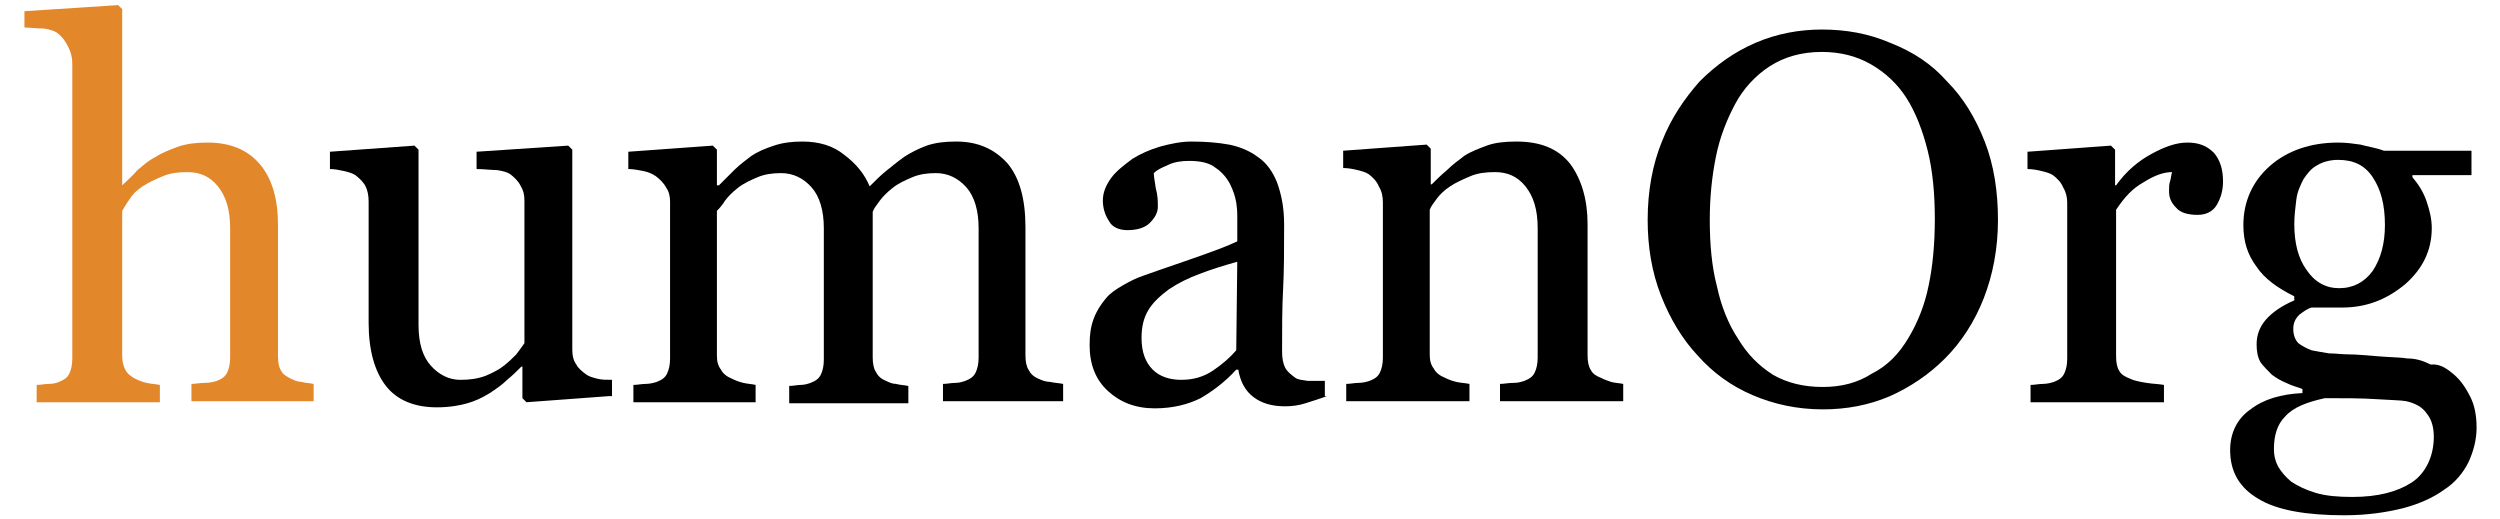
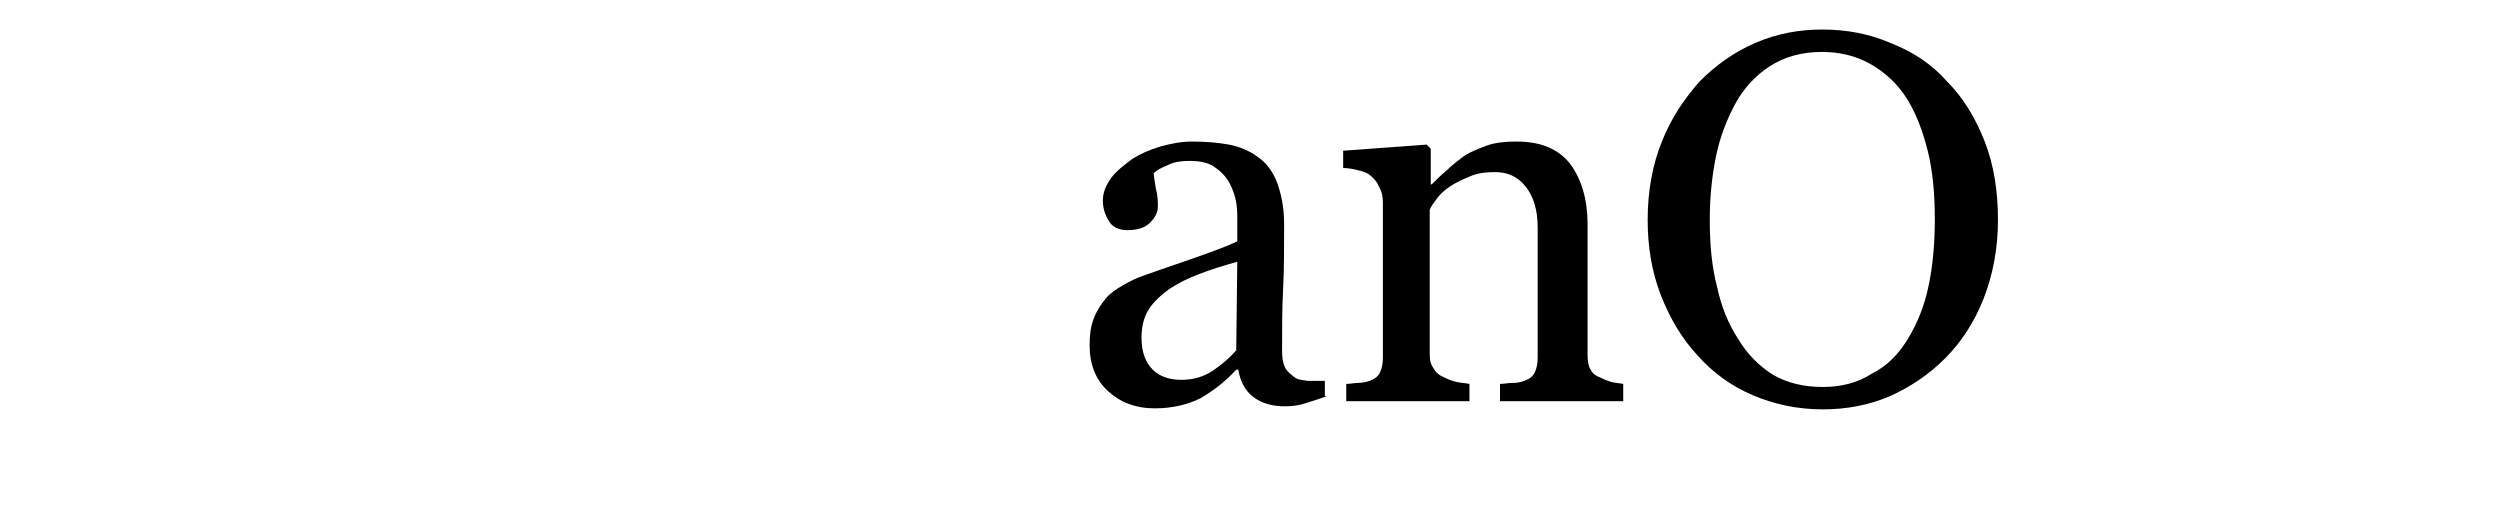
<svg xmlns="http://www.w3.org/2000/svg" version="1.1" id="ok" x="0px" y="0px" viewBox="0 0 245.5 51" enable-background="new 0 0 245.5 51" xml:space="preserve">
  <g>
    <g>
-       <path fill="#E2872A" d="M31,39.4H18.8v-1.7c0.4,0,0.8-0.1,1.3-0.1c0.5,0,0.9-0.1,1.2-0.2c0.5-0.2,0.8-0.4,1-0.8    c0.2-0.4,0.3-0.9,0.3-1.5V22.4c0-1.8-0.4-3.1-1.2-4.1c-0.8-1-1.8-1.4-3-1.4c-0.9,0-1.7,0.1-2.4,0.4c-0.7,0.3-1.4,0.6-2,1    c-0.6,0.4-1,0.8-1.3,1.3c-0.3,0.4-0.5,0.8-0.7,1.1v14.2c0,0.6,0.1,1,0.3,1.4c0.2,0.4,0.6,0.7,1,0.9c0.4,0.2,0.7,0.3,1.1,0.4    c0.4,0.1,0.8,0.1,1.3,0.2v1.7H3.6v-1.7c0.4,0,0.8-0.1,1.2-0.1c0.4,0,0.8-0.1,1-0.2c0.5-0.2,0.8-0.4,1-0.8c0.2-0.4,0.3-0.9,0.3-1.5    V6.3c0-0.6-0.1-1.1-0.4-1.7c-0.3-0.6-0.6-1-1-1.3C5.5,3.1,5,2.9,4.3,2.8C3.5,2.8,2.9,2.7,2.4,2.7V1.1l9.2-0.6l0.4,0.4v17.3H12    c0.6-0.6,1.1-1,1.5-1.5c0.5-0.4,1-0.9,1.8-1.3c0.6-0.4,1.4-0.7,2.2-1c0.9-0.3,1.8-0.4,2.9-0.4c2.2,0,3.9,0.7,5.1,2.1    c1.2,1.4,1.8,3.4,1.8,6v12.9c0,0.6,0.1,1.1,0.3,1.4c0.2,0.4,0.6,0.6,1,0.8c0.4,0.2,0.7,0.3,1,0.3c0.3,0.1,0.7,0.1,1.2,0.2V39.4z" />
-       <path d="M59.8,38.9l-8.1,0.6l-0.4-0.4V36h-0.1c-0.4,0.4-0.9,0.9-1.4,1.3c-0.5,0.5-1.1,0.9-1.7,1.3c-0.8,0.5-1.5,0.8-2.2,1    c-0.7,0.2-1.7,0.4-3,0.4c-2.2,0-3.9-0.7-5-2.1c-1.1-1.4-1.7-3.5-1.7-6.2V19.8c0-0.6-0.1-1.1-0.3-1.5c-0.2-0.4-0.6-0.8-1-1.1    c-0.3-0.2-0.7-0.3-1.1-0.4c-0.5-0.1-0.9-0.2-1.4-0.2v-1.7l8.3-0.6l0.4,0.4v17.2c0,1.8,0.4,3.1,1.2,4c0.8,0.9,1.8,1.4,2.9,1.4    c0.9,0,1.7-0.1,2.5-0.4c0.7-0.3,1.3-0.6,1.8-1c0.5-0.4,0.8-0.7,1.2-1.1c0.3-0.4,0.6-0.8,0.8-1.1v-14c0-0.6-0.1-1-0.4-1.5    c-0.2-0.4-0.6-0.8-1-1.1c-0.3-0.2-0.7-0.3-1.3-0.4c-0.6,0-1.3-0.1-2-0.1v-1.7l9-0.6l0.4,0.4v19.6c0,0.6,0.1,1.1,0.4,1.5    c0.2,0.4,0.6,0.7,1,1c0.3,0.2,0.7,0.3,1.1,0.4c0.4,0.1,0.9,0.1,1.4,0.1V38.9z" />
-       <path d="M104.6,39.4h-12v-1.7c0.4,0,0.8-0.1,1.2-0.1c0.4,0,0.7-0.1,1-0.2c0.5-0.2,0.8-0.4,1-0.8c0.2-0.4,0.3-0.9,0.3-1.5V22.4    c0-1.7-0.4-3.1-1.2-4c-0.8-0.9-1.8-1.4-3-1.4c-0.8,0-1.6,0.1-2.3,0.4c-0.7,0.3-1.4,0.6-2,1.1c-0.5,0.4-0.9,0.8-1.2,1.2    c-0.3,0.4-0.6,0.8-0.7,1.1v14.3c0,0.6,0.1,1.1,0.3,1.4c0.2,0.4,0.5,0.7,1,0.9c0.4,0.2,0.7,0.3,1,0.3c0.3,0.1,0.7,0.1,1.2,0.2v1.7    H77.5v-1.7c0.4,0,0.8-0.1,1.1-0.1c0.4,0,0.7-0.1,1-0.2c0.5-0.2,0.8-0.4,1-0.8c0.2-0.4,0.3-0.9,0.3-1.5V22.4c0-1.7-0.4-3.1-1.2-4    c-0.8-0.9-1.8-1.4-3-1.4c-0.8,0-1.6,0.1-2.3,0.4c-0.7,0.3-1.4,0.6-2,1.1c-0.5,0.4-0.9,0.8-1.2,1.2c-0.3,0.5-0.6,0.8-0.8,1v14.2    c0,0.6,0.1,1,0.4,1.4c0.2,0.4,0.6,0.7,1.1,0.9c0.4,0.2,0.7,0.3,1.1,0.4c0.4,0.1,0.8,0.1,1.2,0.2v1.7h-12v-1.7    c0.4,0,0.8-0.1,1.2-0.1c0.4,0,0.8-0.1,1.1-0.2c0.5-0.2,0.8-0.4,1-0.8c0.2-0.4,0.3-0.9,0.3-1.5V19.8c0-0.5-0.1-1-0.4-1.4    c-0.2-0.4-0.6-0.8-1-1.1c-0.3-0.2-0.7-0.4-1.2-0.5c-0.5-0.1-1-0.2-1.5-0.2v-1.7l8.3-0.6l0.4,0.4v3.5h0.2c0.4-0.4,0.9-0.9,1.5-1.5    c0.6-0.6,1.2-1,1.7-1.4c0.6-0.4,1.3-0.7,2.2-1c0.9-0.3,1.8-0.4,2.8-0.4c1.6,0,3,0.4,4.1,1.3c1.2,0.9,2,1.9,2.5,3.1    c0.6-0.6,1.1-1.1,1.6-1.5c0.5-0.4,1.1-0.9,1.8-1.4c0.6-0.4,1.4-0.8,2.2-1.1c0.9-0.3,1.8-0.4,2.9-0.4c2.1,0,3.7,0.7,5,2.1    c1.2,1.4,1.8,3.5,1.8,6.3v12.6c0,0.6,0.1,1.1,0.3,1.4c0.2,0.4,0.5,0.7,1,0.9c0.4,0.2,0.8,0.3,1.1,0.3c0.4,0.1,0.8,0.1,1.3,0.2    V39.4z" />
      <path d="M130.3,38.9c-0.8,0.3-1.5,0.5-2.1,0.7c-0.6,0.2-1.3,0.3-2,0.3c-1.3,0-2.3-0.3-3.1-0.9c-0.8-0.6-1.3-1.5-1.5-2.7h-0.2    c-1.1,1.2-2.3,2.1-3.5,2.8c-1.2,0.6-2.7,1-4.5,1c-1.9,0-3.4-0.6-4.6-1.7c-1.2-1.1-1.8-2.6-1.8-4.5c0-1,0.1-1.8,0.4-2.6    c0.3-0.8,0.7-1.4,1.2-2c0.4-0.5,1-0.9,1.7-1.3c0.7-0.4,1.3-0.7,1.9-0.9c0.8-0.3,2.3-0.8,4.6-1.6c2.3-0.8,3.9-1.4,4.7-1.8v-2.5    c0-0.2,0-0.6-0.1-1.3c-0.1-0.6-0.3-1.2-0.6-1.8c-0.3-0.6-0.8-1.2-1.4-1.6c-0.6-0.5-1.5-0.7-2.6-0.7c-0.8,0-1.5,0.1-2.1,0.4    c-0.7,0.3-1.1,0.5-1.4,0.8c0,0.3,0.1,0.8,0.2,1.5c0.2,0.7,0.2,1.3,0.2,1.8c0,0.6-0.3,1.1-0.8,1.6c-0.5,0.5-1.3,0.7-2.2,0.7    c-0.8,0-1.5-0.3-1.8-0.9c-0.4-0.6-0.6-1.3-0.6-2c0-0.8,0.3-1.5,0.8-2.2c0.5-0.7,1.3-1.3,2.1-1.9c0.8-0.5,1.7-0.9,2.7-1.2    c1.1-0.3,2.1-0.5,3.1-0.5c1.4,0,2.6,0.1,3.7,0.3c1,0.2,2,0.6,2.8,1.2c0.9,0.6,1.5,1.5,1.9,2.5c0.4,1.1,0.7,2.4,0.7,4.1    c0,2.4,0,4.5-0.1,6.4c-0.1,1.8-0.1,3.9-0.1,6.1c0,0.7,0.1,1.2,0.3,1.6c0.2,0.4,0.6,0.7,1,1c0.3,0.2,0.6,0.2,1.2,0.3    c0.5,0,1.1,0,1.7,0V38.9z M121.5,25.7c-1.4,0.4-2.7,0.8-3.7,1.2c-1.1,0.4-2.1,0.9-3,1.5c-0.8,0.6-1.5,1.2-2,2    c-0.5,0.8-0.7,1.7-0.7,2.8c0,1.4,0.4,2.4,1.1,3.1c0.7,0.7,1.7,1,2.8,1c1.2,0,2.2-0.3,3.1-0.9c0.9-0.6,1.7-1.3,2.3-2L121.5,25.7z" />
      <path d="M159.4,39.4h-12.1v-1.7c0.4,0,0.8-0.1,1.3-0.1c0.5,0,0.8-0.1,1.1-0.2c0.5-0.2,0.8-0.4,1-0.8s0.3-0.9,0.3-1.5V22.4    c0-1.8-0.4-3.1-1.2-4.1c-0.8-1-1.8-1.4-3-1.4c-0.9,0-1.7,0.1-2.4,0.4c-0.7,0.3-1.4,0.6-2,1c-0.6,0.4-1,0.8-1.3,1.2    c-0.3,0.4-0.6,0.8-0.7,1.1v14.2c0,0.6,0.1,1,0.4,1.4c0.2,0.4,0.6,0.7,1.1,0.9c0.4,0.2,0.7,0.3,1.1,0.4c0.4,0.1,0.8,0.1,1.3,0.2    v1.7h-12.1v-1.7c0.4,0,0.8-0.1,1.2-0.1c0.4,0,0.8-0.1,1.1-0.2c0.5-0.2,0.8-0.4,1-0.8c0.2-0.4,0.3-0.9,0.3-1.5V19.9    c0-0.6-0.1-1.1-0.4-1.6c-0.2-0.5-0.6-0.9-1-1.2c-0.3-0.2-0.7-0.3-1.1-0.4c-0.4-0.1-0.9-0.2-1.4-0.2v-1.7l8.2-0.6l0.4,0.4v3.5h0.1    c0.4-0.4,0.9-0.9,1.5-1.4c0.6-0.6,1.2-1,1.7-1.4c0.6-0.4,1.4-0.7,2.2-1s1.8-0.4,2.9-0.4c2.4,0,4.1,0.7,5.3,2.2    c1.1,1.5,1.7,3.5,1.7,5.9v12.9c0,0.6,0.1,1.1,0.3,1.4c0.2,0.4,0.5,0.6,1,0.8c0.4,0.2,0.7,0.3,1,0.4c0.3,0.1,0.7,0.1,1.2,0.2V39.4z    " />
      <path d="M191.2,8c1.6,1.6,2.8,3.6,3.7,5.9c0.9,2.3,1.3,4.9,1.3,7.7c0,2.8-0.5,5.4-1.4,7.7c-0.9,2.3-2.2,4.3-3.8,5.9    c-1.6,1.6-3.4,2.8-5.4,3.7c-2.1,0.9-4.3,1.3-6.6,1.3c-2.5,0-4.8-0.5-6.9-1.4c-2.1-0.9-3.9-2.2-5.4-3.9c-1.5-1.6-2.7-3.6-3.6-5.9    c-0.9-2.3-1.3-4.8-1.3-7.4c0-2.9,0.5-5.5,1.4-7.7c0.9-2.3,2.2-4.2,3.7-5.9c1.6-1.6,3.4-2.9,5.5-3.8c2.1-0.9,4.3-1.3,6.5-1.3    c2.4,0,4.6,0.4,6.7,1.3C187.9,5.1,189.7,6.3,191.2,8z M187.4,33.2c0.9-1.5,1.6-3.2,2-5.2c0.4-1.9,0.6-4.1,0.6-6.5    c0-2.4-0.2-4.7-0.7-6.7c-0.5-2-1.2-3.8-2.1-5.2c-0.9-1.4-2.1-2.5-3.5-3.3c-1.4-0.8-3-1.2-4.8-1.2c-2,0-3.7,0.5-5.1,1.4    c-1.4,0.9-2.6,2.2-3.4,3.7c-0.8,1.5-1.5,3.2-1.9,5.2c-0.4,2-0.6,4-0.6,6.2c0,2.4,0.2,4.6,0.7,6.5c0.4,1.9,1.1,3.7,2.1,5.2    c0.9,1.5,2,2.6,3.4,3.5c1.4,0.8,3,1.2,4.9,1.2c1.8,0,3.4-0.4,4.8-1.3C185.4,35.9,186.5,34.7,187.4,33.2z" />
-       <path d="M218.3,17.8c0,0.9-0.2,1.6-0.6,2.3c-0.4,0.7-1.1,1-1.9,1c-0.9,0-1.7-0.2-2.1-0.7c-0.5-0.5-0.7-1-0.7-1.6    c0-0.4,0-0.7,0.1-1c0.1-0.3,0.1-0.6,0.2-0.9c-0.8,0-1.7,0.3-2.8,1c-1.1,0.6-1.9,1.5-2.7,2.7v14.4c0,0.6,0.1,1.1,0.3,1.4    c0.2,0.4,0.6,0.6,1.1,0.8c0.4,0.2,1,0.3,1.6,0.4s1.2,0.1,1.7,0.2v1.7h-13.1v-1.7c0.4,0,0.8-0.1,1.2-0.1c0.4,0,0.8-0.1,1.1-0.2    c0.5-0.2,0.8-0.4,1-0.8c0.2-0.4,0.3-0.9,0.3-1.5V19.9c0-0.5-0.1-1-0.4-1.5c-0.2-0.5-0.6-0.9-1-1.2c-0.3-0.2-0.7-0.3-1.1-0.4    c-0.4-0.1-0.9-0.2-1.4-0.2v-1.7l8.2-0.6l0.4,0.4v3.5h0.1c1-1.4,2.2-2.4,3.5-3.1c1.3-0.7,2.4-1.1,3.5-1.1c1.1,0,1.9,0.3,2.6,1    C218,15.7,218.3,16.6,218.3,17.8z" />
-       <path d="M241,36.8c0.7,0.6,1.2,1.4,1.6,2.2c0.4,0.8,0.6,1.8,0.6,3c0,1.2-0.3,2.3-0.8,3.4c-0.5,1-1.3,2-2.4,2.7    c-1.1,0.8-2.5,1.4-4,1.8c-1.6,0.4-3.5,0.7-5.8,0.7c-3.7,0-6.6-0.5-8.4-1.6c-1.9-1.1-2.8-2.7-2.8-4.8c0-1.7,0.7-3.1,2-4    c1.3-1,3-1.5,5.1-1.6v-0.4c-0.5-0.2-1-0.3-1.6-0.6c-0.5-0.2-1-0.5-1.4-0.8c-0.4-0.4-0.8-0.8-1.1-1.2c-0.3-0.5-0.4-1.1-0.4-1.8    c0-0.9,0.3-1.7,0.9-2.4c0.6-0.7,1.6-1.4,2.8-1.9v-0.4c-1.6-0.8-2.9-1.7-3.7-2.9c-0.9-1.2-1.3-2.5-1.3-4.1c0-2.3,0.9-4.3,2.6-5.8    c1.7-1.5,4-2.3,6.7-2.3c0.8,0,1.5,0.1,2.2,0.2c0.7,0.2,1.5,0.3,2.3,0.6h8.6v2.4h-5.8v0.2c0.6,0.7,1.1,1.5,1.4,2.4    c0.3,0.9,0.5,1.7,0.5,2.6c0,2.2-0.9,4-2.6,5.5c-1.8,1.5-3.8,2.3-6.2,2.3h-3c-0.4,0.1-0.8,0.4-1.2,0.7c-0.4,0.4-0.6,0.8-0.6,1.4    c0,0.6,0.2,1.1,0.5,1.4c0.4,0.3,0.8,0.5,1.3,0.7c0.5,0.1,1.1,0.2,1.7,0.3c0.6,0,1.3,0.1,2,0.1c0.7,0,1.7,0.1,3,0.2    c1.3,0.1,2.2,0.1,2.7,0.2c0.8,0,1.5,0.2,2.3,0.6C239.6,35.7,240.3,36.2,241,36.8z M239,42.9c0-0.9-0.2-1.7-0.7-2.3    c-0.4-0.6-1.1-1-2-1.2c-0.5-0.1-1.4-0.1-2.9-0.2c-1.5-0.1-3.1-0.1-5.1-0.1c-1.8,0.4-3.1,0.9-3.9,1.8c-0.8,0.8-1.1,1.9-1.1,3.2    c0,0.6,0.1,1.1,0.4,1.7c0.3,0.5,0.7,1,1.3,1.5c0.6,0.4,1.4,0.8,2.4,1.1c1,0.3,2.2,0.4,3.6,0.4c2.5,0,4.4-0.5,5.8-1.4    S239,44.8,239,42.9z M234.2,22.1c0-2-0.4-3.5-1.2-4.7c-0.8-1.2-1.9-1.7-3.4-1.7c-0.8,0-1.5,0.2-2,0.5c-0.6,0.3-1,0.8-1.4,1.4    c-0.3,0.6-0.6,1.2-0.7,2c-0.1,0.8-0.2,1.6-0.2,2.4c0,1.9,0.4,3.4,1.2,4.5c0.8,1.2,1.9,1.8,3.2,1.8c1.4,0,2.5-0.6,3.3-1.7    C233.8,25.4,234.2,23.9,234.2,22.1z" />
    </g>
  </g>
</svg>